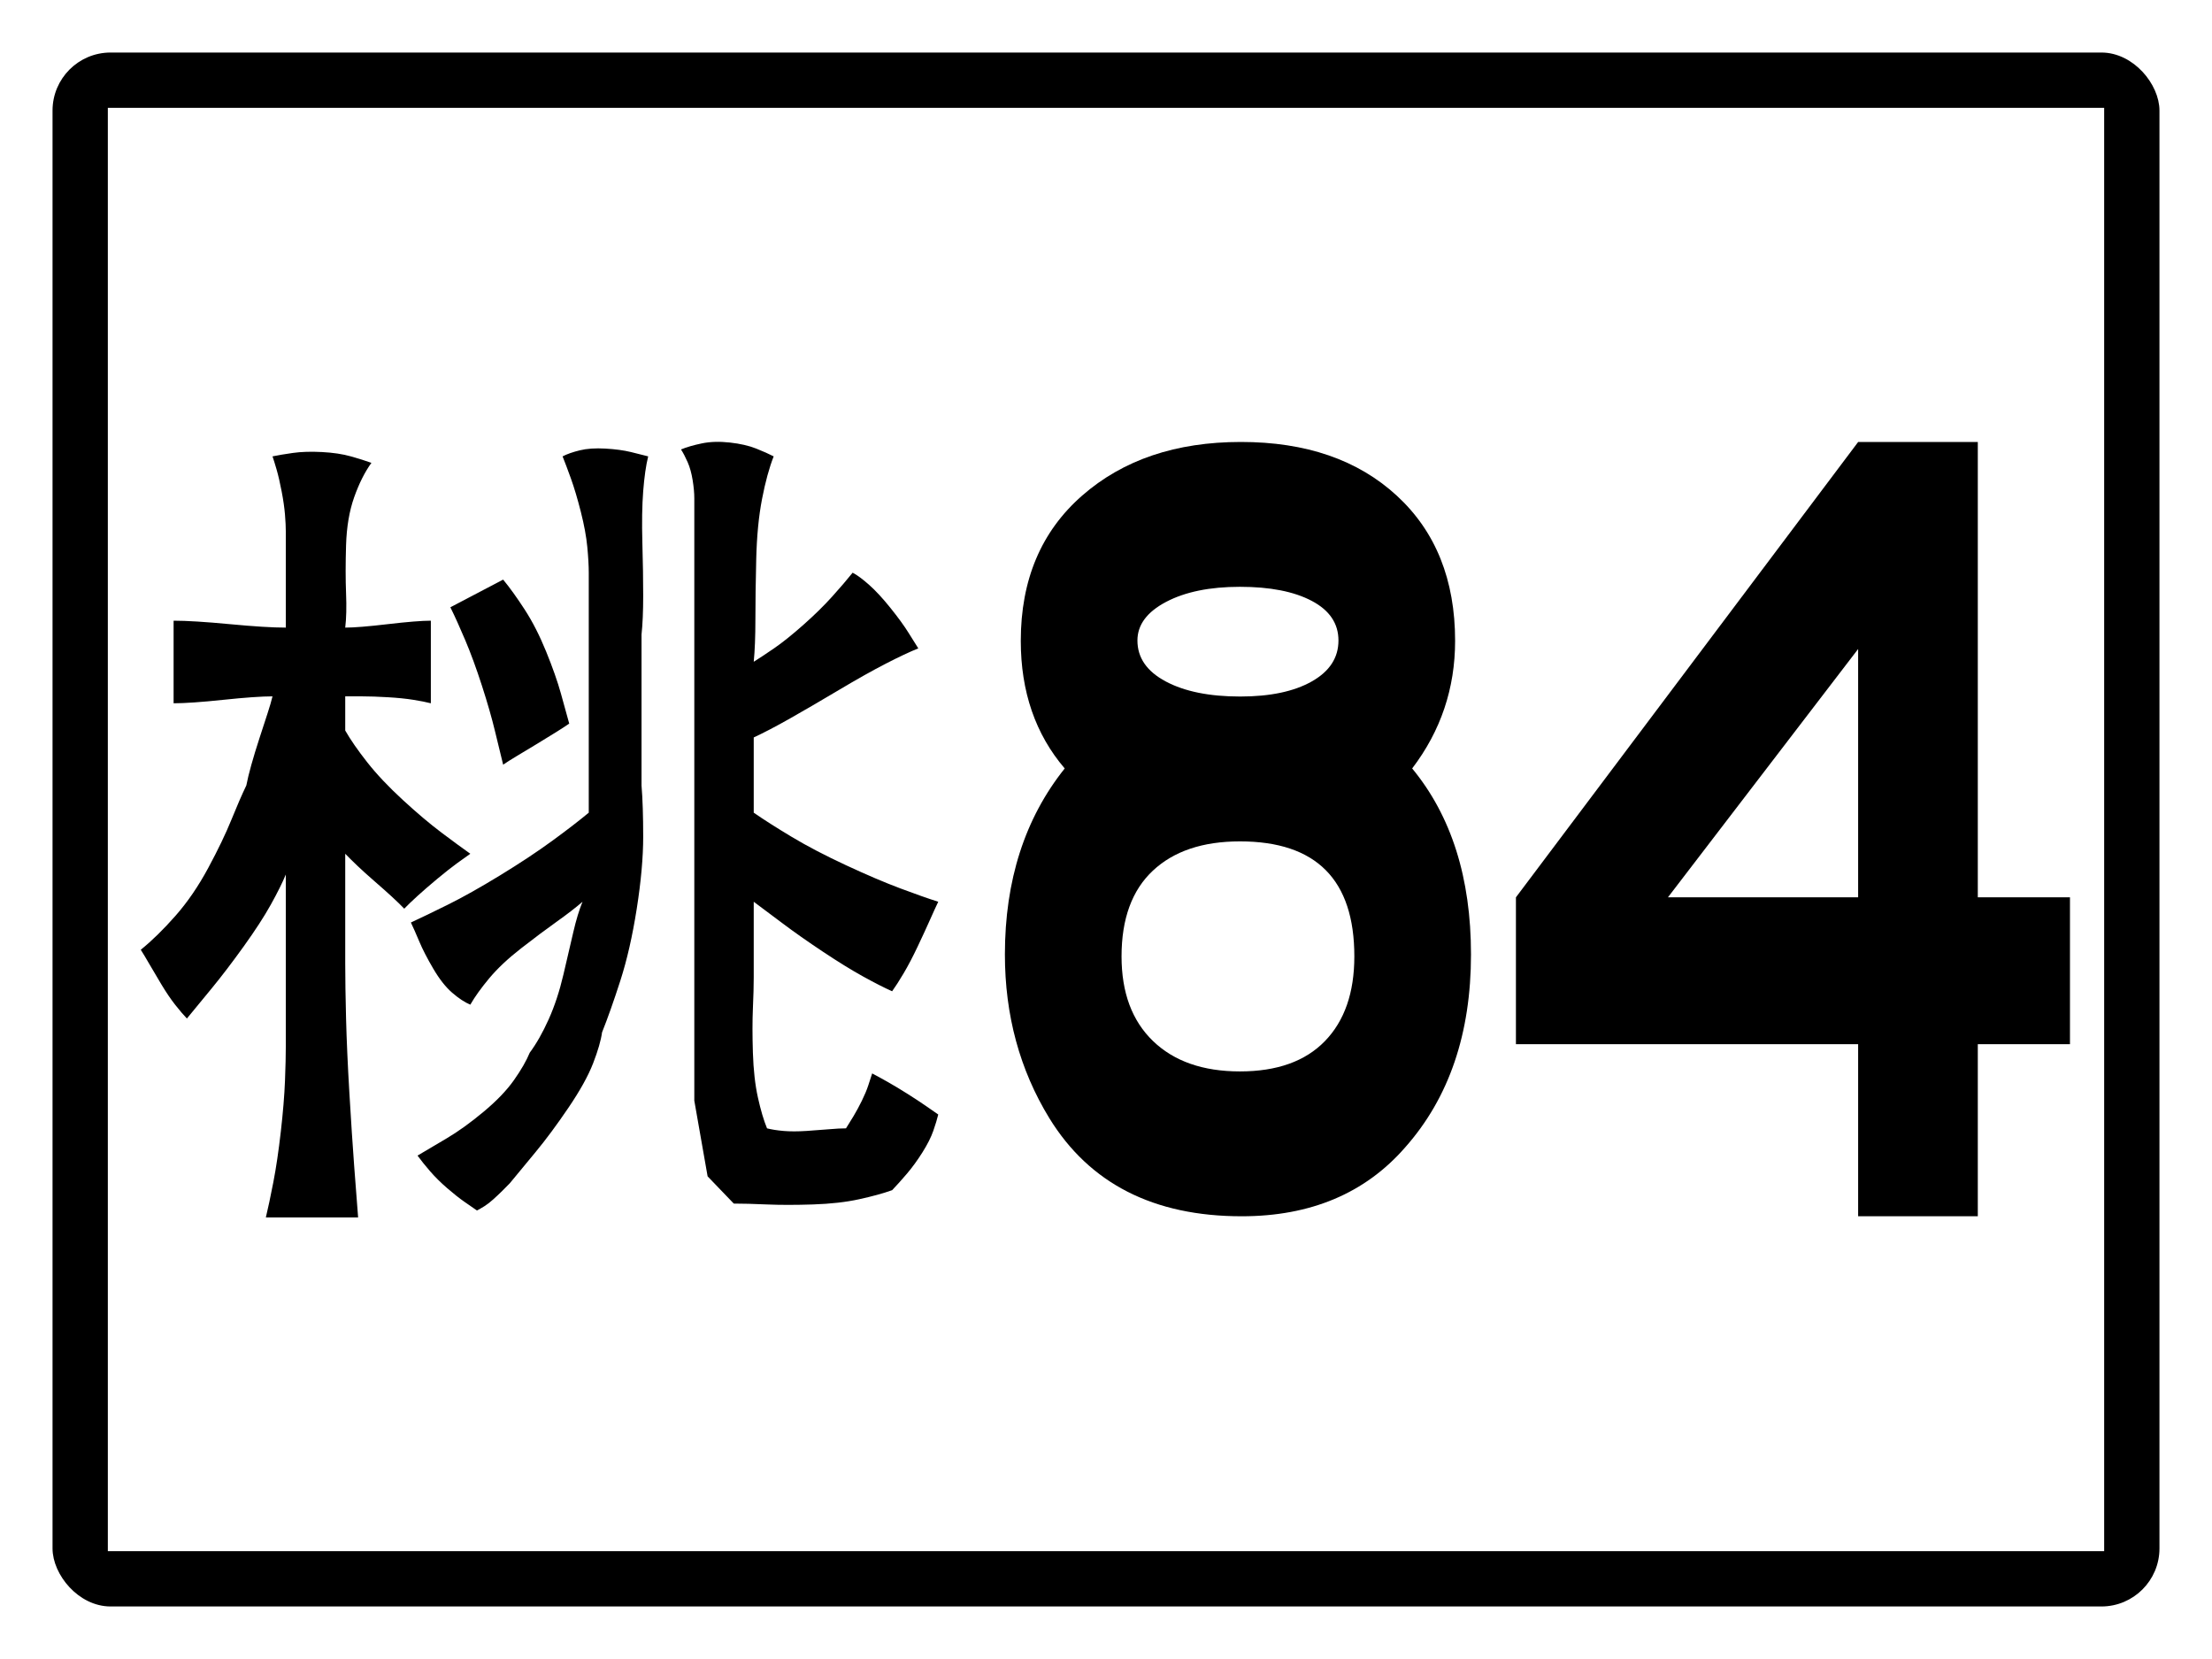
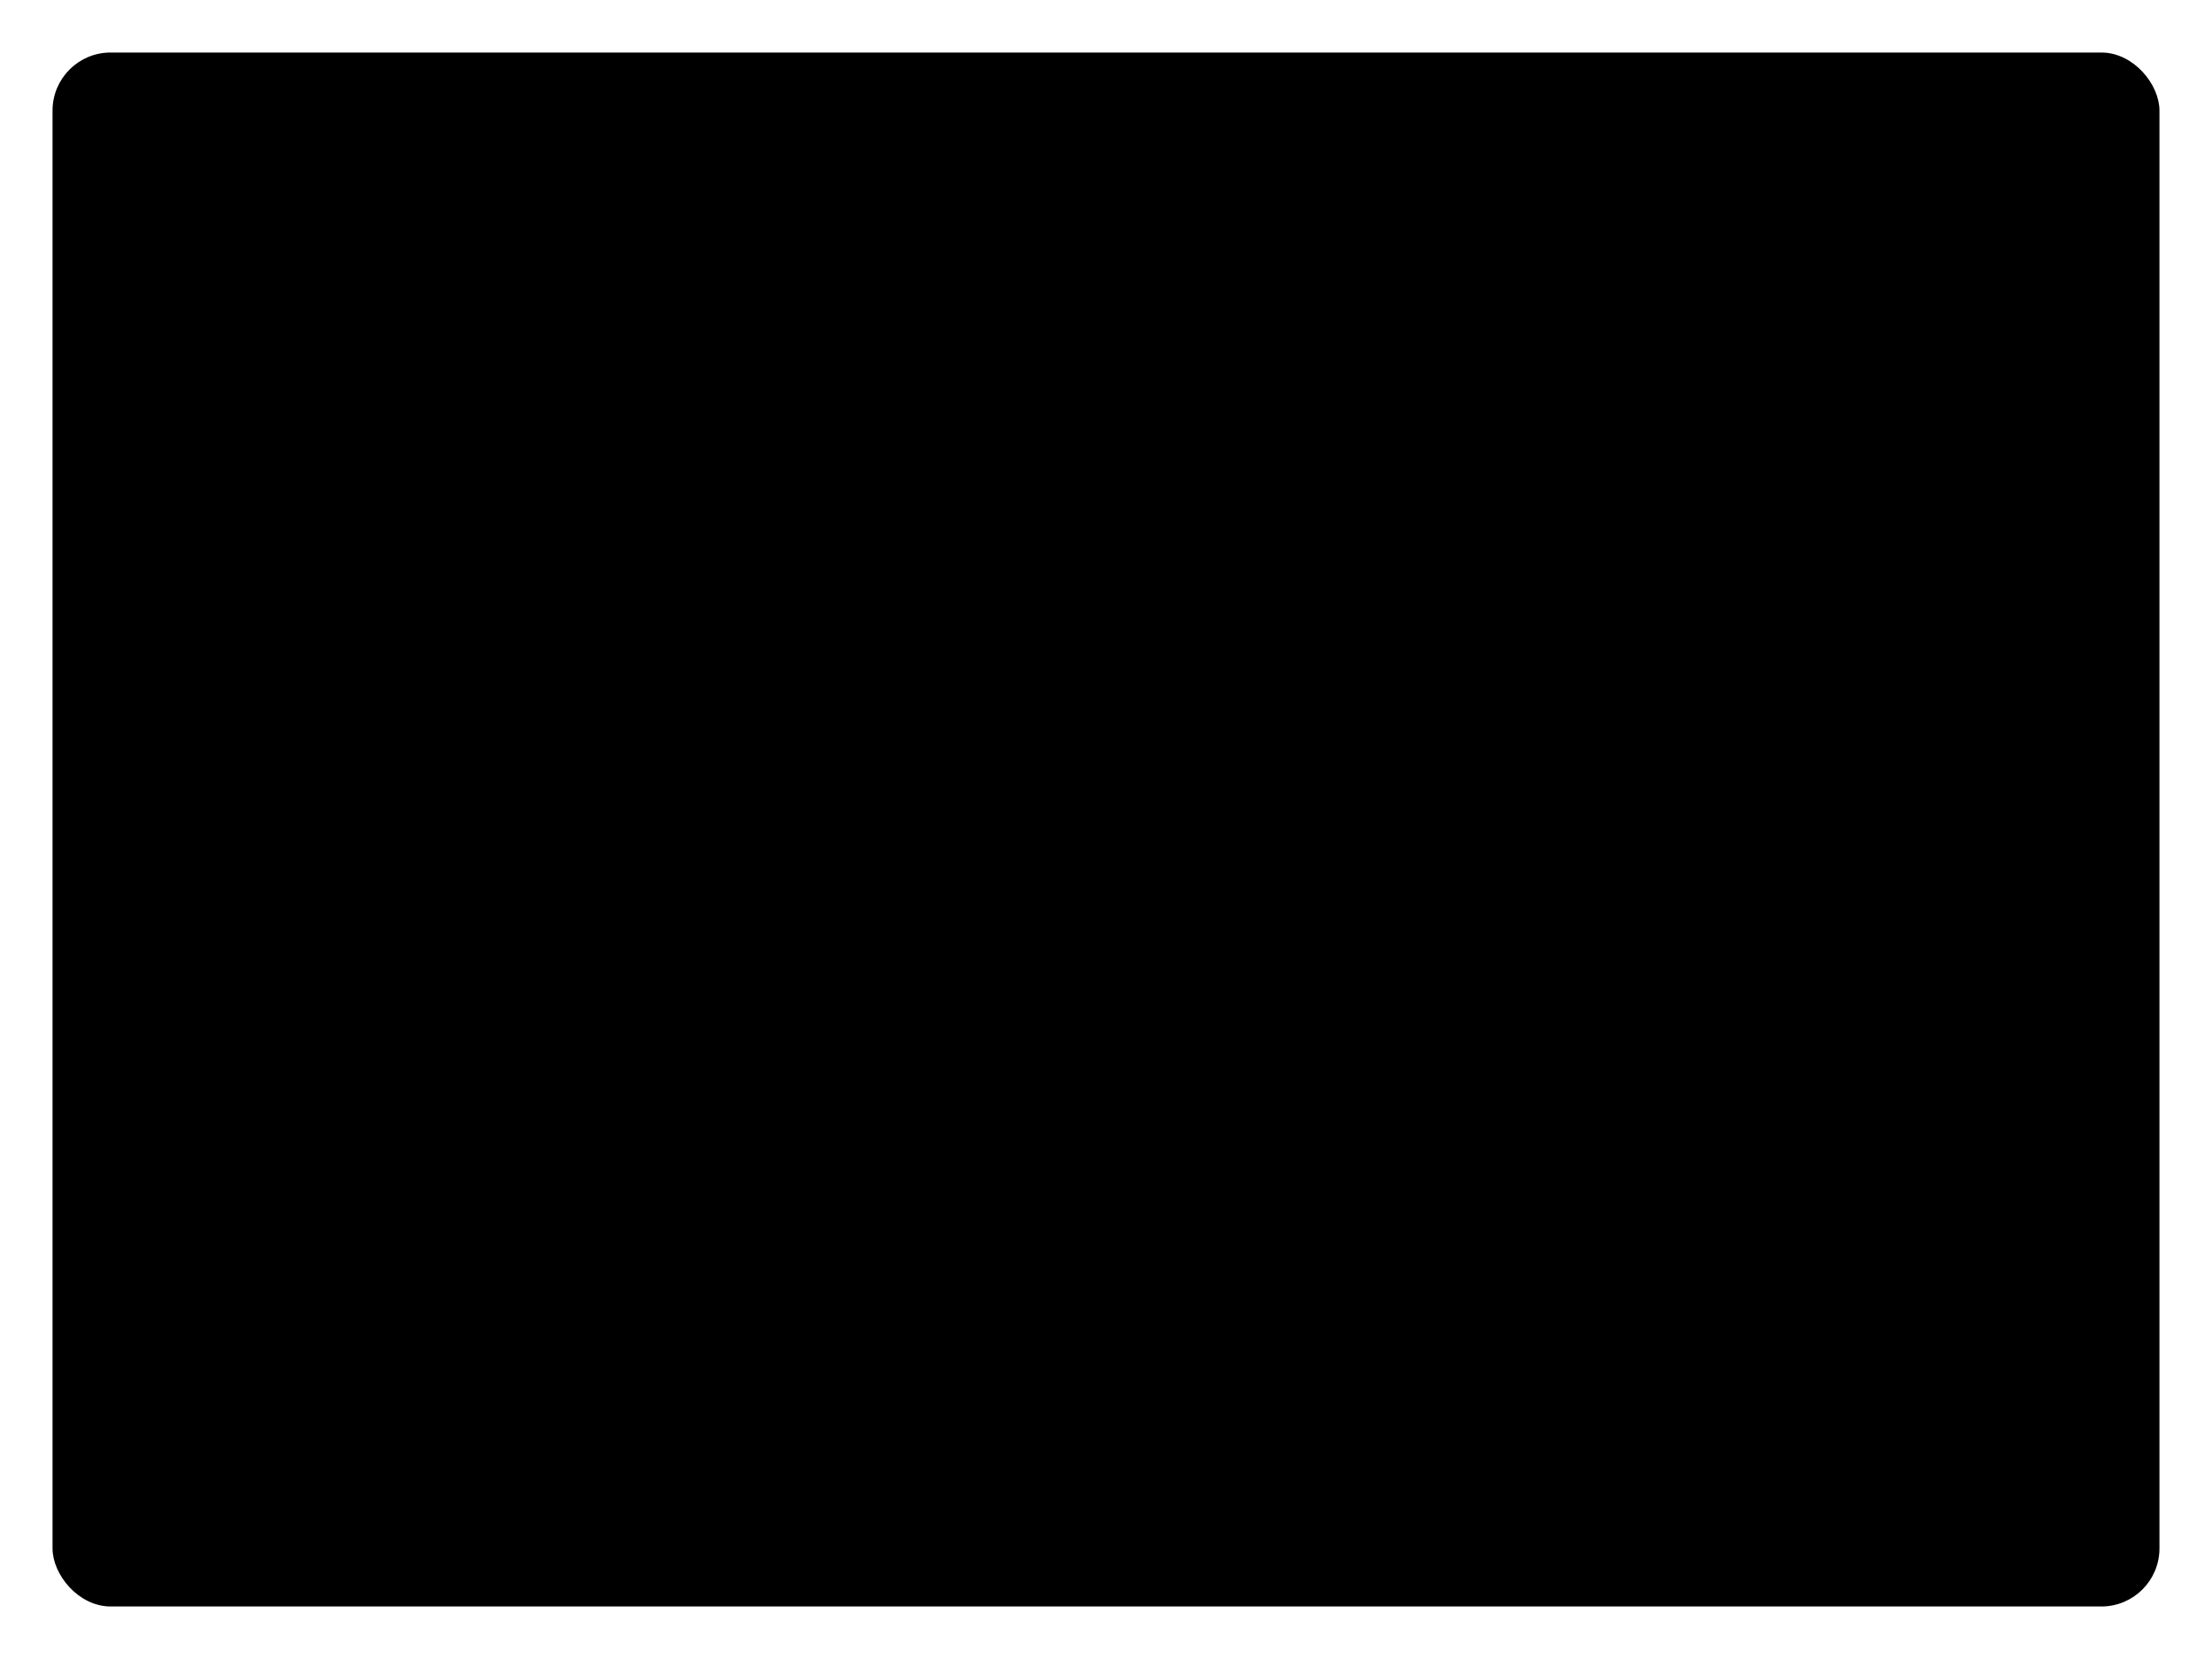
<svg xmlns="http://www.w3.org/2000/svg" baseProfile="full" height="300px" version="1.1" viewBox="0 0 400 300" width="400px">
  <defs />
-   <rect fill="rgb(255,255,255)" height="300px" rx="0" ry="0" width="400px" x="0" y="0" />
  <rect fill="#000000" height="280px" rx="10" ry="10" stroke="#000000" width="380px" x="10" y="10" />
-   <rect fill="#ffffff" height="260px" rx="0" ry="0" stroke="#ffffff" width="360px" x="20" y="20" />
-   <path d="M 90.985 104.812  L 81.441 109.816  Q 82.644 112.24 84.147 115.798  Q 85.65 119.356 87.153 124.009  Q 88.656 128.661 89.52 132.258  Q 90.384 135.855 90.985 138.279  Q 91.887 137.653 93.39 136.754  Q 94.893 135.855 96.96 134.604  Q 99.026 133.353 100.529 132.414  Q 102.032 131.476 102.934 130.851  Q 102.333 128.661 101.431 125.416  Q 100.529 122.171 98.763 117.831  Q 96.997 113.491 94.893 110.246  Q 92.789 107.001 90.985 104.812  M 51.683 113.491  Q 49.879 113.491 47.362 113.335  Q 44.845 113.179 41.538 112.866  Q 38.232 112.553 35.714 112.397  Q 33.197 112.24 31.393 112.24  L 31.393 127.175  Q 32.896 127.175 35.15 127.019  Q 37.405 126.863 40.373 126.55  Q 43.342 126.237 45.558 126.081  Q 47.775 125.924 49.278 125.924  Q 48.978 127.175 48.376 129.013  Q 47.775 130.851 46.911 133.509  Q 46.047 136.168 45.446 138.318  Q 44.845 140.468 44.544 142.032  Q 43.342 144.535 41.839 148.249  Q 40.336 151.963 37.668 156.928  Q 35.0 161.894 31.731 165.608  Q 28.462 169.322 25.456 171.746  Q 26.058 172.685 26.959 174.248  Q 27.861 175.812 29.176 178.002  Q 30.491 180.191 31.694 181.716  Q 32.896 183.241 33.798 184.179  Q 35.601 181.99 38.269 178.745  Q 40.937 175.5 44.055 171.16  Q 47.174 166.82 48.978 163.575  Q 50.781 160.33 51.683 158.14  L 51.683 189.184  Q 51.683 191.608 51.533 195.478  Q 51.382 199.349 50.781 204.627  Q 50.18 209.905 49.429 213.776  Q 48.677 217.646 48.076 220.149  L 64.759 220.149  Q 64.458 216.395 64.045 210.843  Q 63.631 205.292 63.181 197.668  Q 62.73 190.044 62.579 184.179  Q 62.429 178.315 62.429 174.248  L 62.429 154.387  Q 63.331 155.325 64.646 156.577  Q 65.961 157.828 67.765 159.392  Q 69.568 160.955 70.883 162.167  Q 72.198 163.379 73.1 164.318  Q 74.002 163.379 75.505 162.011  Q 77.008 160.643 79.074 158.922  Q 81.141 157.202 82.644 156.107  Q 84.147 155.013 85.049 154.387  Q 82.944 152.901 79.826 150.556  Q 76.707 148.21 72.837 144.652  Q 68.967 141.094 66.412 137.849  Q 63.857 134.604 62.429 132.102  L 62.429 125.924  Q 63.631 125.924 65.548 125.924  Q 67.464 125.924 70.132 126.081  Q 72.8 126.237 74.753 126.55  Q 76.707 126.863 77.91 127.175  L 77.91 112.24  Q 76.707 112.24 74.753 112.397  Q 72.8 112.553 70.132 112.866  Q 67.464 113.179 65.548 113.335  Q 63.631 113.491 62.429 113.491  Q 62.73 110.989 62.579 107.275  Q 62.429 103.561 62.579 98.595  Q 62.73 93.63 64.045 89.916  Q 65.36 86.202 67.163 83.699  Q 65.66 83.152 63.444 82.526  Q 61.227 81.901 58.221 81.744  Q 55.215 81.588 52.998 81.901  Q 50.781 82.214 49.278 82.526  Q 49.579 83.387 50.03 84.95  Q 50.481 86.514 50.931 88.86  Q 51.382 91.206 51.533 93.044  Q 51.683 94.881 51.683 96.132  Q 51.683 97.696 51.683 99.846  Q 51.683 101.997 51.683 104.812  Q 51.683 107.627 51.683 109.777  Q 51.683 111.928 51.683 113.491  M 101.731 82.526  Q 102.333 84.012 103.234 86.514  Q 104.136 89.017 105.038 92.574  Q 105.94 96.132 106.203 98.908  Q 106.466 101.684 106.466 103.561  Q 106.466 104.186 106.466 105.281  Q 106.466 106.376 106.466 108.096  Q 106.466 109.816 106.466 111.185  Q 106.466 112.553 106.466 113.491  L 106.466 123.422  Q 106.466 124.048 106.466 124.986  Q 106.466 125.924 106.466 126.98  Q 106.466 128.036 106.466 128.661  Q 106.466 129.287 106.466 129.599  L 106.466 146.959  Q 103.836 149.148 99.815 152.08  Q 95.795 155.013 90.422 158.297  Q 85.049 161.581 81.028 163.575  Q 77.008 165.569 74.302 166.82  Q 74.904 168.071 75.805 170.221  Q 76.707 172.372 78.36 175.187  Q 80.014 178.002 81.78 179.527  Q 83.546 181.051 85.049 181.677  Q 86.251 179.566 88.468 176.907  Q 90.685 174.248 94.254 171.473  Q 97.824 168.697 100.679 166.664  Q 103.535 164.631 105.338 163.067  Q 104.437 165.256 103.685 168.501  Q 102.934 171.746 101.882 176.242  Q 100.83 180.739 99.214 184.336  Q 97.598 187.933 95.795 190.357  Q 94.893 192.546 92.939 195.322  Q 90.985 198.098 87.416 201.069  Q 83.846 204.041 80.728 205.878  Q 77.609 207.716 75.505 208.967  Q 76.407 210.218 77.759 211.782  Q 79.112 213.346 80.878 214.871  Q 82.644 216.395 83.997 217.334  Q 85.349 218.272 86.251 218.898  Q 86.852 218.585 87.604 218.116  Q 88.355 217.646 89.219 216.864  Q 90.083 216.083 90.835 215.34  Q 91.586 214.597 92.188 213.971  Q 93.991 211.782 96.809 208.38  Q 99.627 204.979 102.783 200.326  Q 105.94 195.674 107.255 192.272  Q 108.57 188.871 108.87 186.681  Q 110.373 182.928 112.177 177.337  Q 113.98 171.746 115.145 164.318  Q 116.31 156.889 116.31 151.298  Q 116.31 145.708 116.009 142.032  L 116.009 114.743  Q 116.31 111.928 116.31 107.744  Q 116.31 103.561 116.16 98.126  Q 116.009 92.692 116.31 88.821  Q 116.611 84.95 117.212 82.526  Q 116.009 82.214 114.093 81.744  Q 112.177 81.275 109.472 81.119  Q 106.766 80.963 104.85 81.432  Q 102.934 81.901 101.731 82.526  M 123.149 81.275  Q 123.75 82.214 124.351 83.582  Q 124.952 84.95 125.253 86.827  Q 125.553 88.704 125.553 90.111  Q 125.553 91.519 125.553 92.379  Q 125.553 93.317 125.553 94.725  Q 125.553 96.132 125.553 98.009  Q 125.553 99.886 125.553 101.254  Q 125.553 102.622 125.553 103.561  L 125.553 138.279  L 125.553 178.002  L 125.553 199.036  L 127.958 212.72  L 132.692 217.646  Q 135.097 217.646 138.667 217.803  Q 142.236 217.959 147.008 217.803  Q 151.78 217.646 155.349 216.864  Q 158.919 216.083 161.324 215.222  Q 162.526 213.971 163.991 212.251  Q 165.457 210.531 166.809 208.38  Q 168.162 206.23 168.763 204.51  Q 169.364 202.789 169.665 201.538  Q 168.763 200.913 167.411 199.974  Q 166.058 199.036 164.142 197.824  Q 162.225 196.612 160.572 195.674  Q 158.919 194.735 157.716 194.11  Q 157.416 195.048 157.003 196.299  Q 156.589 197.55 155.838 199.075  Q 155.086 200.6 154.335 201.851  Q 153.583 203.102 152.982 204.041  Q 151.78 204.041 150.014 204.197  Q 148.248 204.353 145.843 204.51  Q 143.438 204.666 141.672 204.51  Q 139.906 204.353 138.704 204.041  Q 137.802 201.851 137.051 198.45  Q 136.299 195.048 136.149 190.396  Q 135.999 185.743 136.149 182.342  Q 136.299 178.94 136.299 176.751  L 136.299 163.067  Q 138.404 164.631 141.522 166.976  Q 144.641 169.322 148.811 172.098  Q 152.982 174.874 156.101 176.594  Q 159.219 178.315 161.324 179.253  Q 162.225 178.002 163.428 175.969  Q 164.63 173.936 165.945 171.16  Q 167.26 168.384 168.162 166.351  Q 169.064 164.318 169.665 163.067  Q 166.96 162.207 162.789 160.643  Q 158.618 159.079 152.982 156.459  Q 147.346 153.84 143.175 151.338  Q 139.005 148.835 136.299 146.959  L 136.299 133.353  Q 139.005 132.102 142.875 129.912  Q 146.745 127.723 151.667 124.791  Q 156.589 121.858 160.159 120.021  Q 163.728 118.183 166.058 117.245  Q 165.457 116.306 164.292 114.43  Q 163.127 112.553 161.023 109.934  Q 158.919 107.314 157.153 105.75  Q 155.387 104.186 154.185 103.561  Q 152.682 105.437 150.465 107.901  Q 148.248 110.364 145.242 113.022  Q 142.236 115.681 140.019 117.206  Q 137.802 118.73 136.299 119.669  Q 136.6 116.619 136.6 111.967  Q 136.6 107.314 136.75 101.098  Q 136.901 94.881 137.802 90.229  Q 138.704 85.576 139.906 82.526  Q 138.704 81.901 136.75 81.119  Q 134.796 80.337 131.978 80.024  Q 129.16 79.711 126.906 80.181  Q 124.651 80.65 123.149 81.275  " />
  <path d="M 266.002 172.587  Q 266.002 194.046 254.109 207.473  Q 243.248 219.94 224.533 219.94  Q 200.657 219.94 189.751 202.198  Q 181.718 189.071 181.718 172.587  Q 181.718 152.507 192.534 138.961  Q 184.59 129.67 184.59 115.884  Q 184.59 99.34 195.675 89.63  Q 206.761 79.92 224.398 79.92  Q 242.036 79.92 252.583 89.63  Q 263.13 99.34 263.13 115.884  Q 263.13 128.771 255.365 138.961  Q 266.002 151.848 266.002 172.587  M 242.036 115.824  Q 242.036 111.209 237.211 108.661  Q 232.387 106.114 224.219 106.114  Q 216.051 106.114 210.867 108.841  Q 205.684 111.568 205.684 115.824  Q 205.684 120.499 210.8 123.227  Q 215.916 125.954 224.264 125.954  Q 232.387 125.954 237.211 123.227  Q 242.036 120.499 242.036 115.824  M 244.908 172.947  Q 244.908 152.148 224.219 152.148  Q 214.121 152.148 208.466 157.453  Q 202.811 162.757 202.811 172.947  Q 202.811 182.777 208.511 188.262  Q 214.211 193.746 224.219 193.746  Q 234.272 193.746 239.59 188.262  Q 244.908 182.777 244.908 172.947  " />
-   <path d="M 374.317 188.82  L 357.65 188.82  L 357.65 219.932  L 336.01 219.932  L 336.01 188.82  L 274.128 188.82  L 274.128 162.265  L 336.01 79.928  L 357.65 79.928  L 357.65 162.265  L 374.317 162.265  L 374.317 188.82  M 336.01 162.265  L 336.01 117.36  L 301.616 162.265  L 336.01 162.265  " />
</svg>